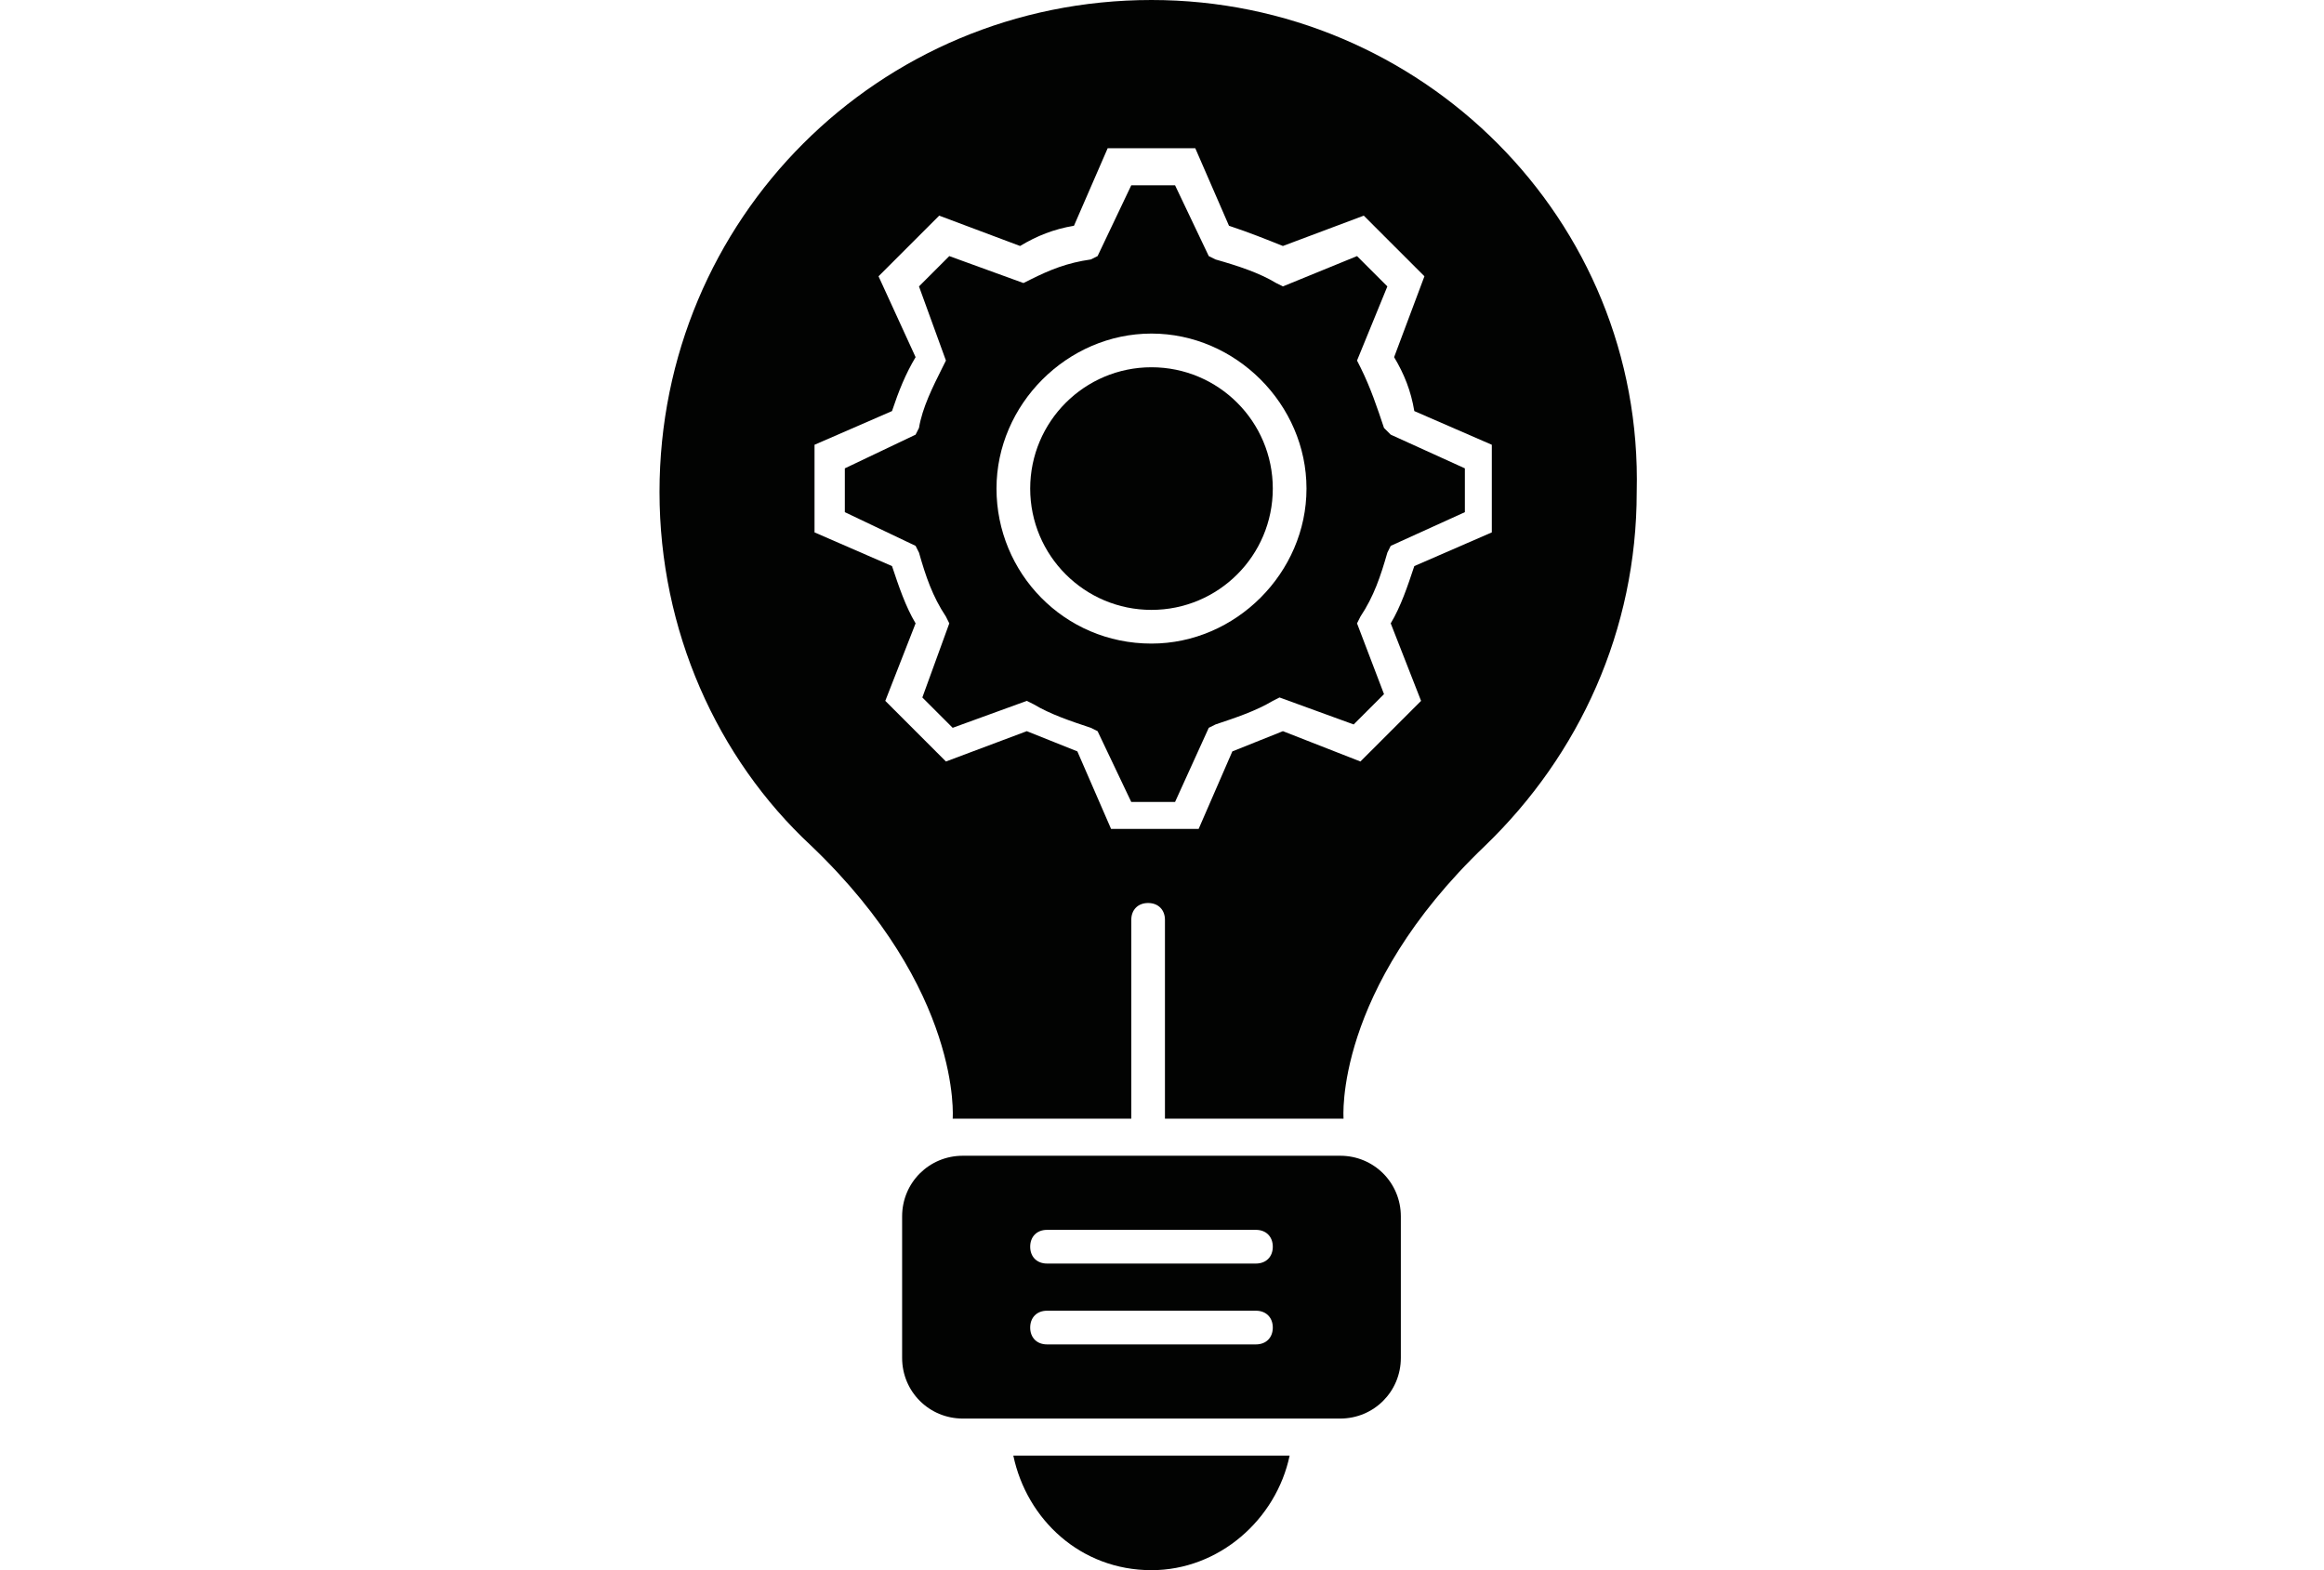
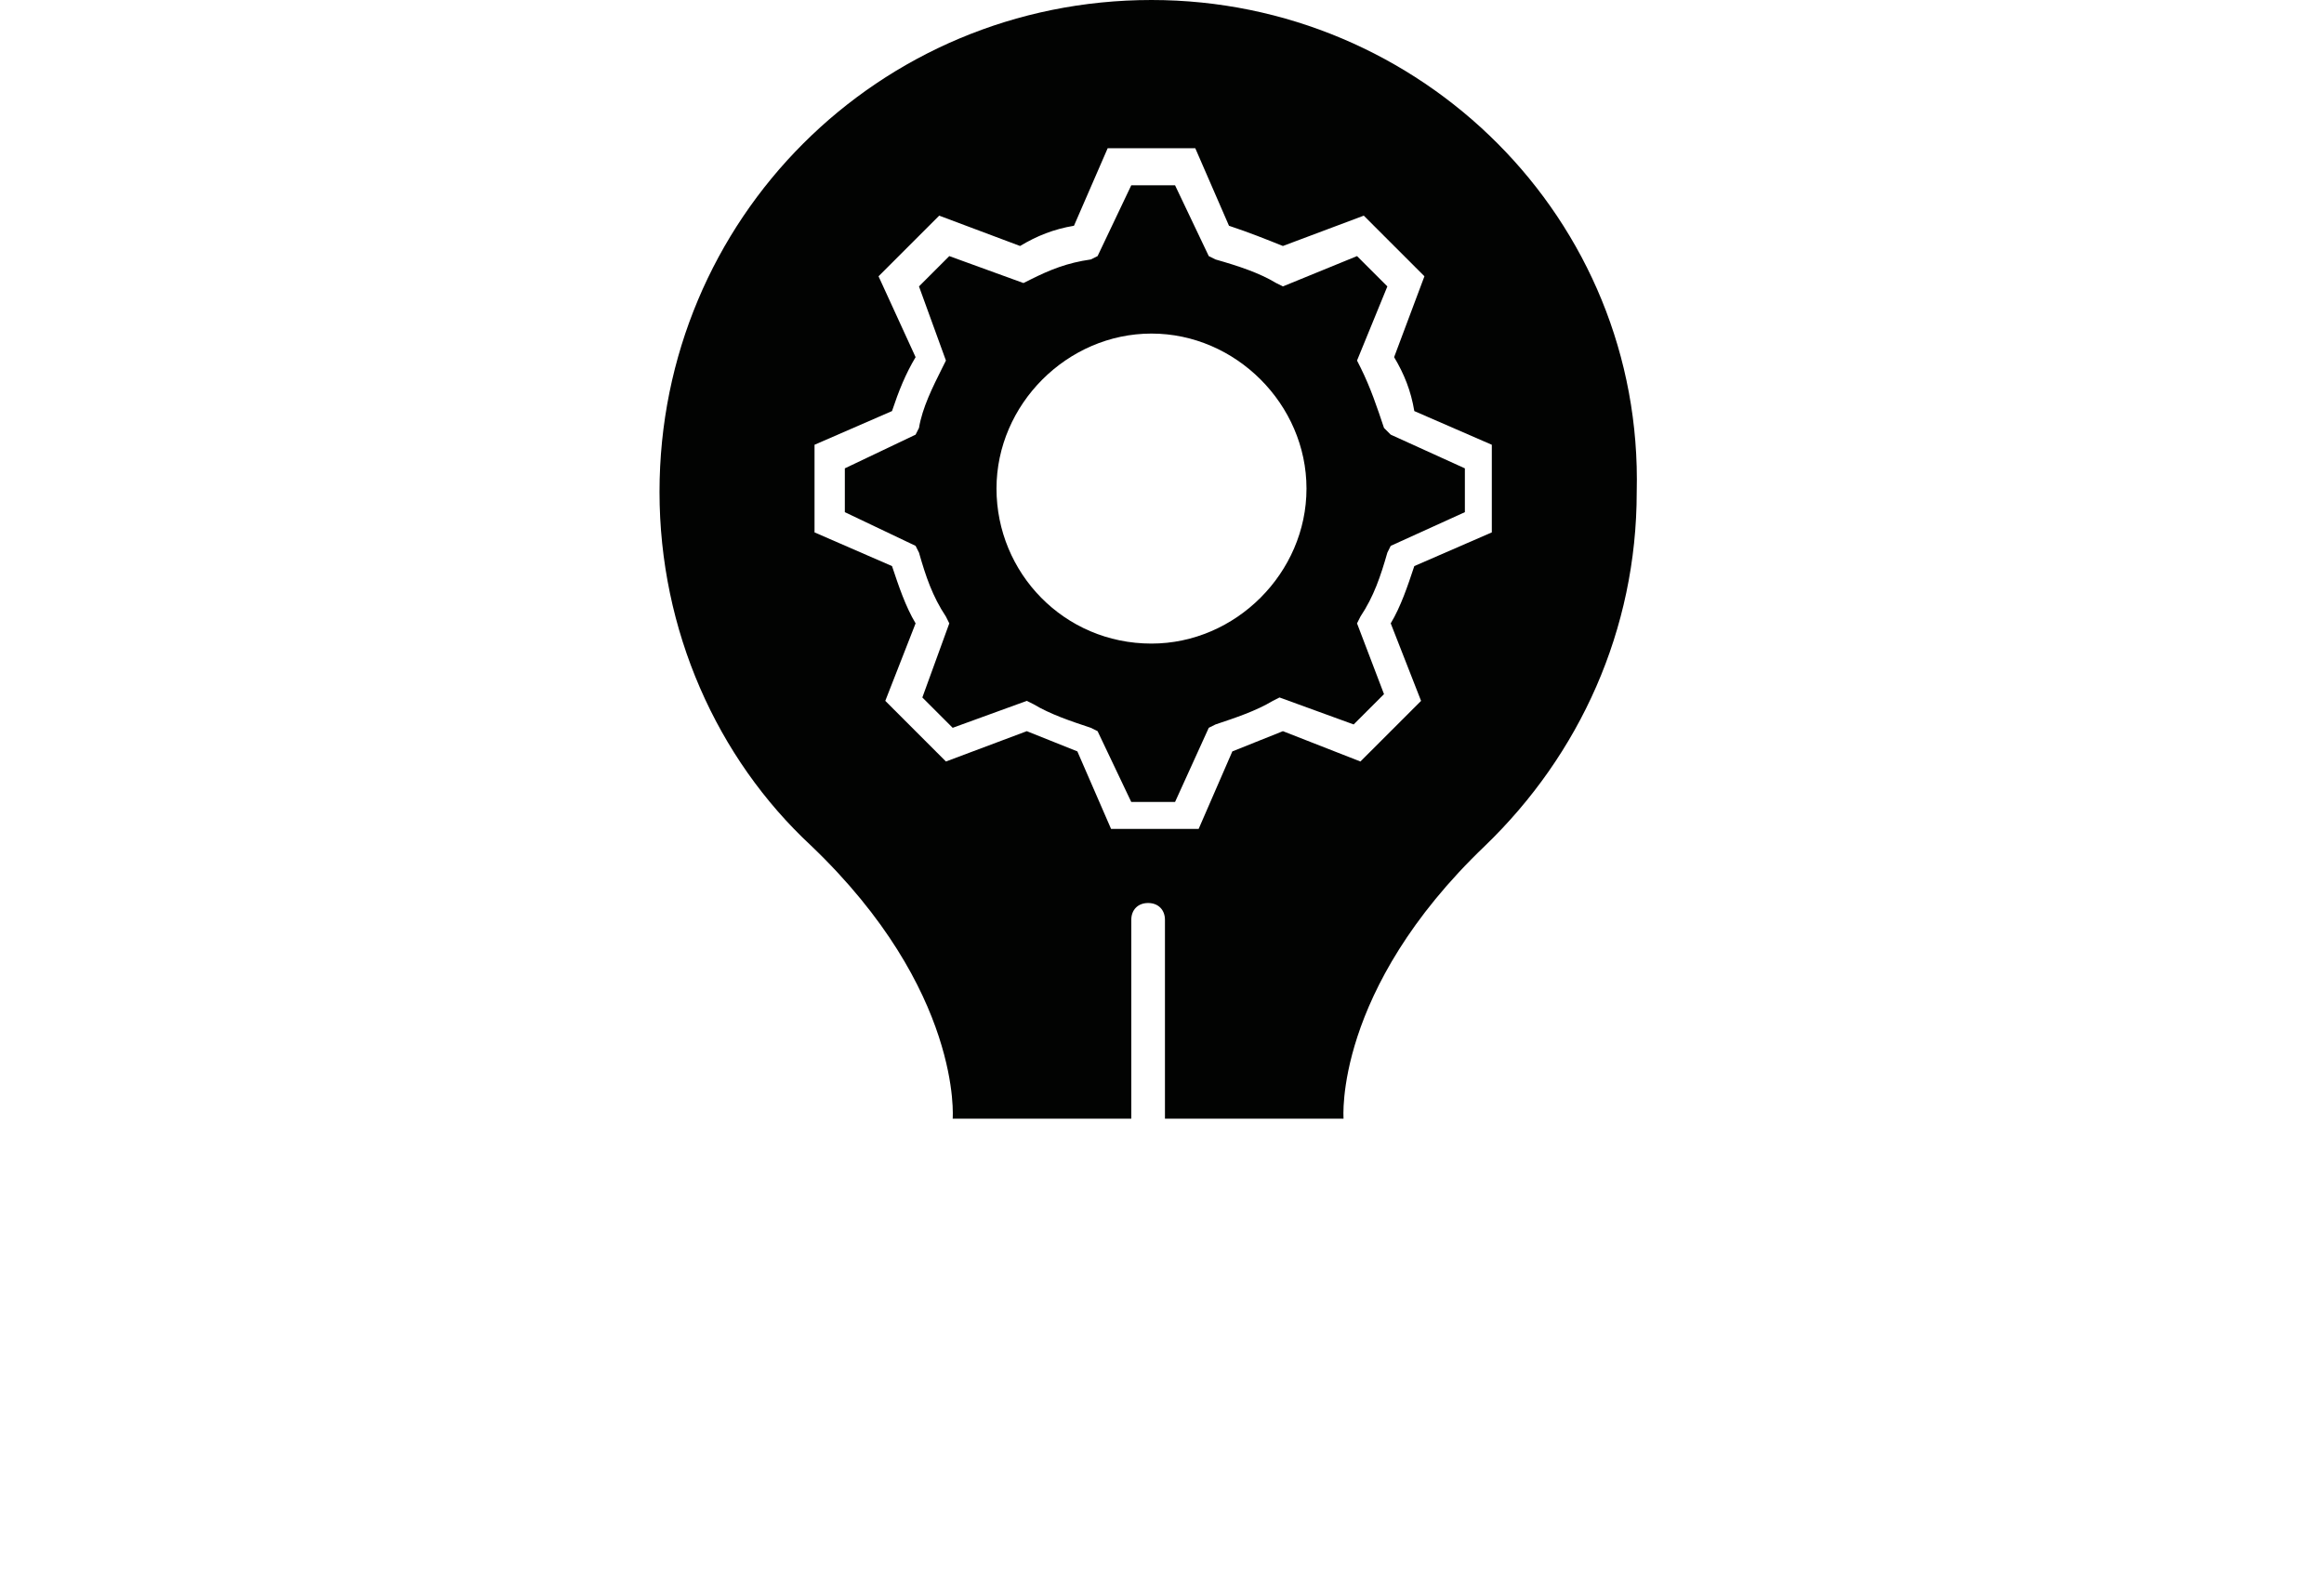
<svg xmlns="http://www.w3.org/2000/svg" width="74" height="50" viewBox="0 0 74 50" fill="none">
  <g clip-path="url(#clip0_720_2173)">
-     <path d="M36.665 50C38.811 50 40.635 48.391 41.064 46.352H32.266C32.695 48.391 34.412 50 36.665 50Z" fill="#020302" />
-     <path d="M42.674 36.803H30.657C29.584 36.803 28.725 37.661 28.725 38.734V43.24C28.725 44.313 29.584 45.172 30.657 45.172H42.674C43.747 45.172 44.605 44.313 44.605 43.24V38.734C44.605 37.661 43.747 36.803 42.674 36.803ZM39.991 42.811H33.339C33.017 42.811 32.803 42.596 32.803 42.275C32.803 41.953 33.017 41.738 33.339 41.738H39.991C40.313 41.738 40.528 41.953 40.528 42.275C40.528 42.596 40.313 42.811 39.991 42.811ZM39.991 40.236H33.339C33.017 40.236 32.803 40.021 32.803 39.7C32.803 39.378 33.017 39.163 33.339 39.163H39.991C40.313 39.163 40.528 39.378 40.528 39.7C40.528 40.021 40.313 40.236 39.991 40.236Z" fill="#020302" />
-     <path d="M36.665 19.421C38.799 19.421 40.528 17.691 40.528 15.558C40.528 13.425 38.799 11.695 36.665 11.695C34.532 11.695 32.803 13.425 32.803 15.558C32.803 17.691 34.532 19.421 36.665 19.421Z" fill="#020302" />
    <path d="M44.069 13.627C43.854 12.983 43.639 12.339 43.318 11.695L43.21 11.481L44.176 9.12L43.21 8.155L40.85 9.12L40.635 9.013C40.099 8.691 39.455 8.476 38.704 8.262L38.489 8.155L37.416 5.901H36.021L34.949 8.155L34.734 8.262C33.983 8.369 33.446 8.584 32.803 8.906L32.588 9.013L30.227 8.155L29.262 9.12L30.12 11.481L30.013 11.695C29.691 12.339 29.369 12.983 29.262 13.627L29.154 13.841L26.901 14.914V16.309L29.154 17.382L29.262 17.597C29.476 18.348 29.691 18.991 30.12 19.635L30.227 19.85L29.369 22.21L30.335 23.176L32.695 22.318L32.91 22.425C33.446 22.747 34.09 22.962 34.734 23.176L34.949 23.283L36.021 25.537H37.416L38.489 23.176L38.704 23.069C39.348 22.854 39.991 22.64 40.528 22.318L40.742 22.21L43.103 23.069L44.069 22.103L43.21 19.85L43.318 19.635C43.747 18.991 43.961 18.348 44.176 17.597L44.283 17.382L46.644 16.309V14.914L44.283 13.841L44.069 13.627ZM36.665 20.494C33.876 20.494 31.73 18.24 31.73 15.558C31.73 12.876 33.983 10.622 36.665 10.622C39.348 10.622 41.601 12.876 41.601 15.558C41.601 18.24 39.348 20.494 36.665 20.494Z" fill="#020302" />
    <path d="M36.665 0C27.974 0 21 6.974 21 15.665C21 20.064 22.824 24.142 25.828 26.931C30.657 31.545 30.335 35.622 30.335 35.622H36.022V29.292C36.022 28.97 36.236 28.755 36.558 28.755C36.88 28.755 37.094 28.97 37.094 29.292V35.622H38.275H42.781C42.781 35.622 42.459 31.545 47.288 26.931C50.292 24.034 52.116 20.064 52.116 15.665C52.331 6.974 45.249 0 36.665 0ZM47.502 16.953L45.034 18.026C44.82 18.669 44.605 19.313 44.283 19.85L45.249 22.318L43.318 24.249L40.85 23.283C40.313 23.498 39.777 23.712 39.24 23.927L38.167 26.395H35.378L34.305 23.927C33.768 23.712 33.232 23.498 32.695 23.283L30.12 24.249L28.189 22.318L29.154 19.85C28.833 19.313 28.618 18.669 28.403 18.026L25.936 16.953V14.163L28.403 13.09C28.618 12.446 28.833 11.91 29.154 11.373L27.974 8.798L29.906 6.867L32.481 7.833C33.017 7.511 33.554 7.296 34.197 7.189L35.27 4.721H38.06L39.133 7.189C39.777 7.403 40.313 7.618 40.85 7.833L43.425 6.867L45.356 8.798L44.391 11.373C44.712 11.91 44.927 12.446 45.034 13.09L47.502 14.163V16.953Z" fill="#020302" />
  </g>
  <defs>
    <clipPath id="clip0_720_2173">
      <rect width="74" height="50" fill="white" />
    </clipPath>
  </defs>
</svg>